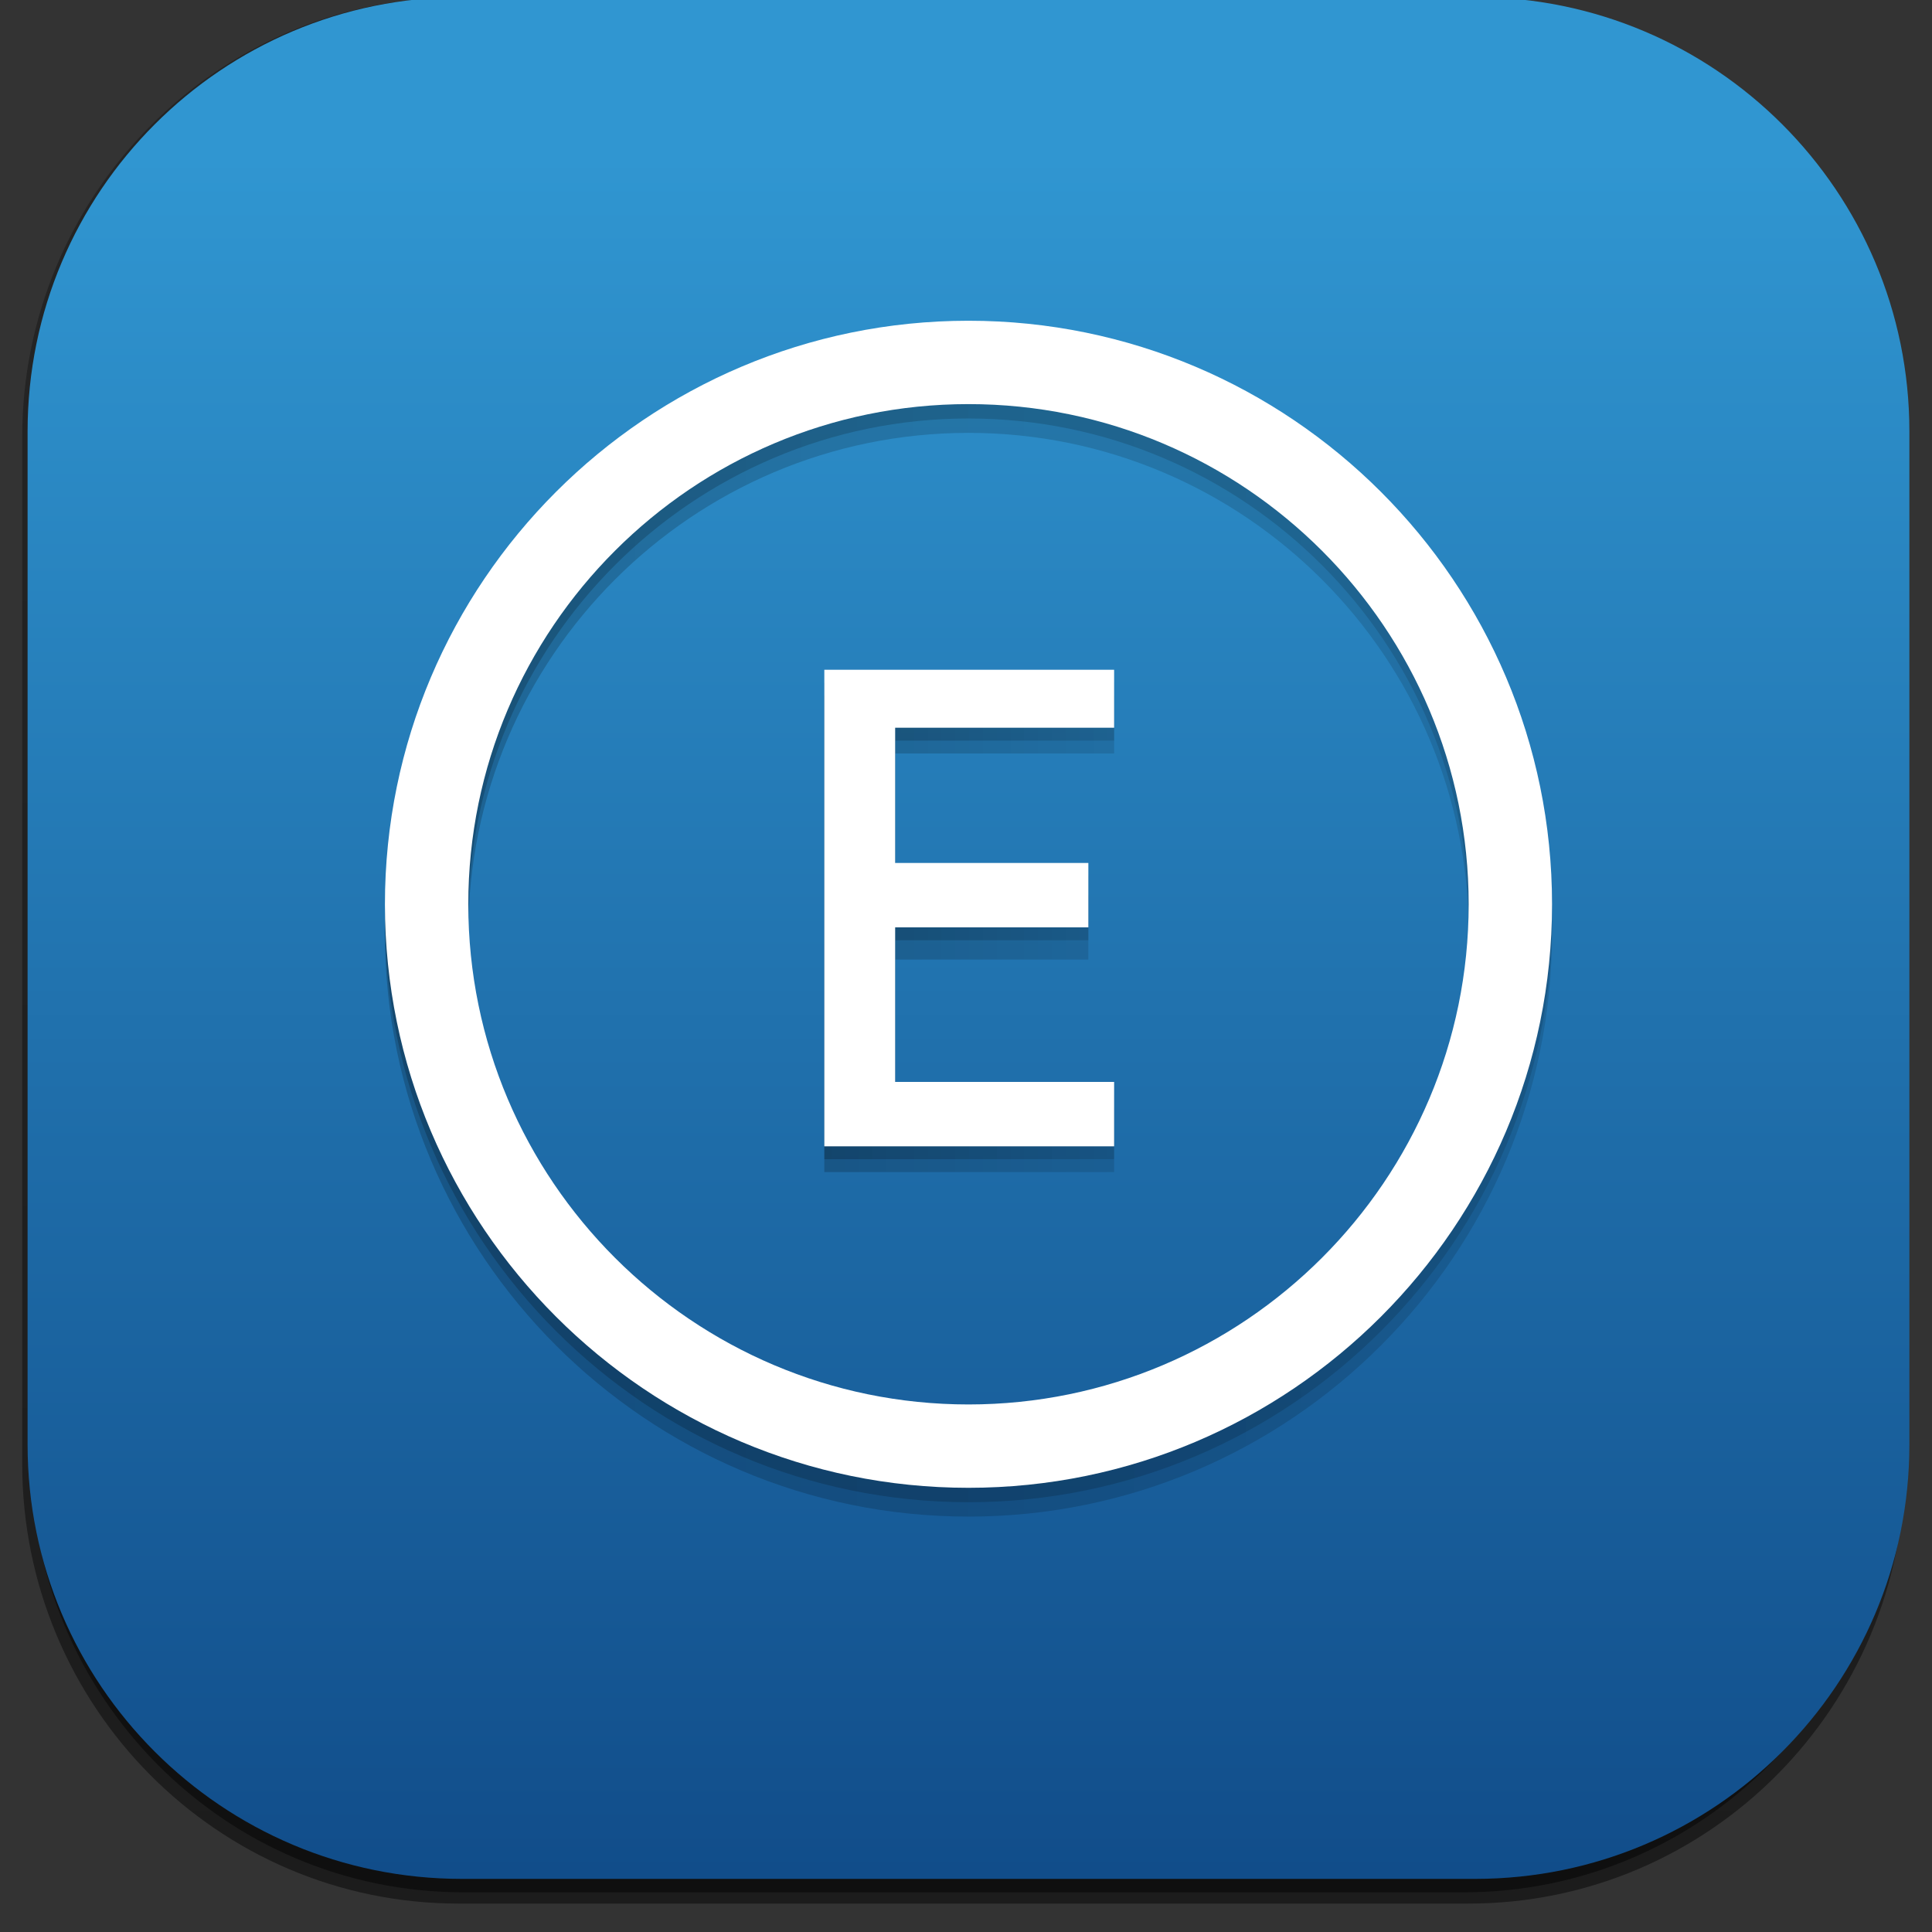
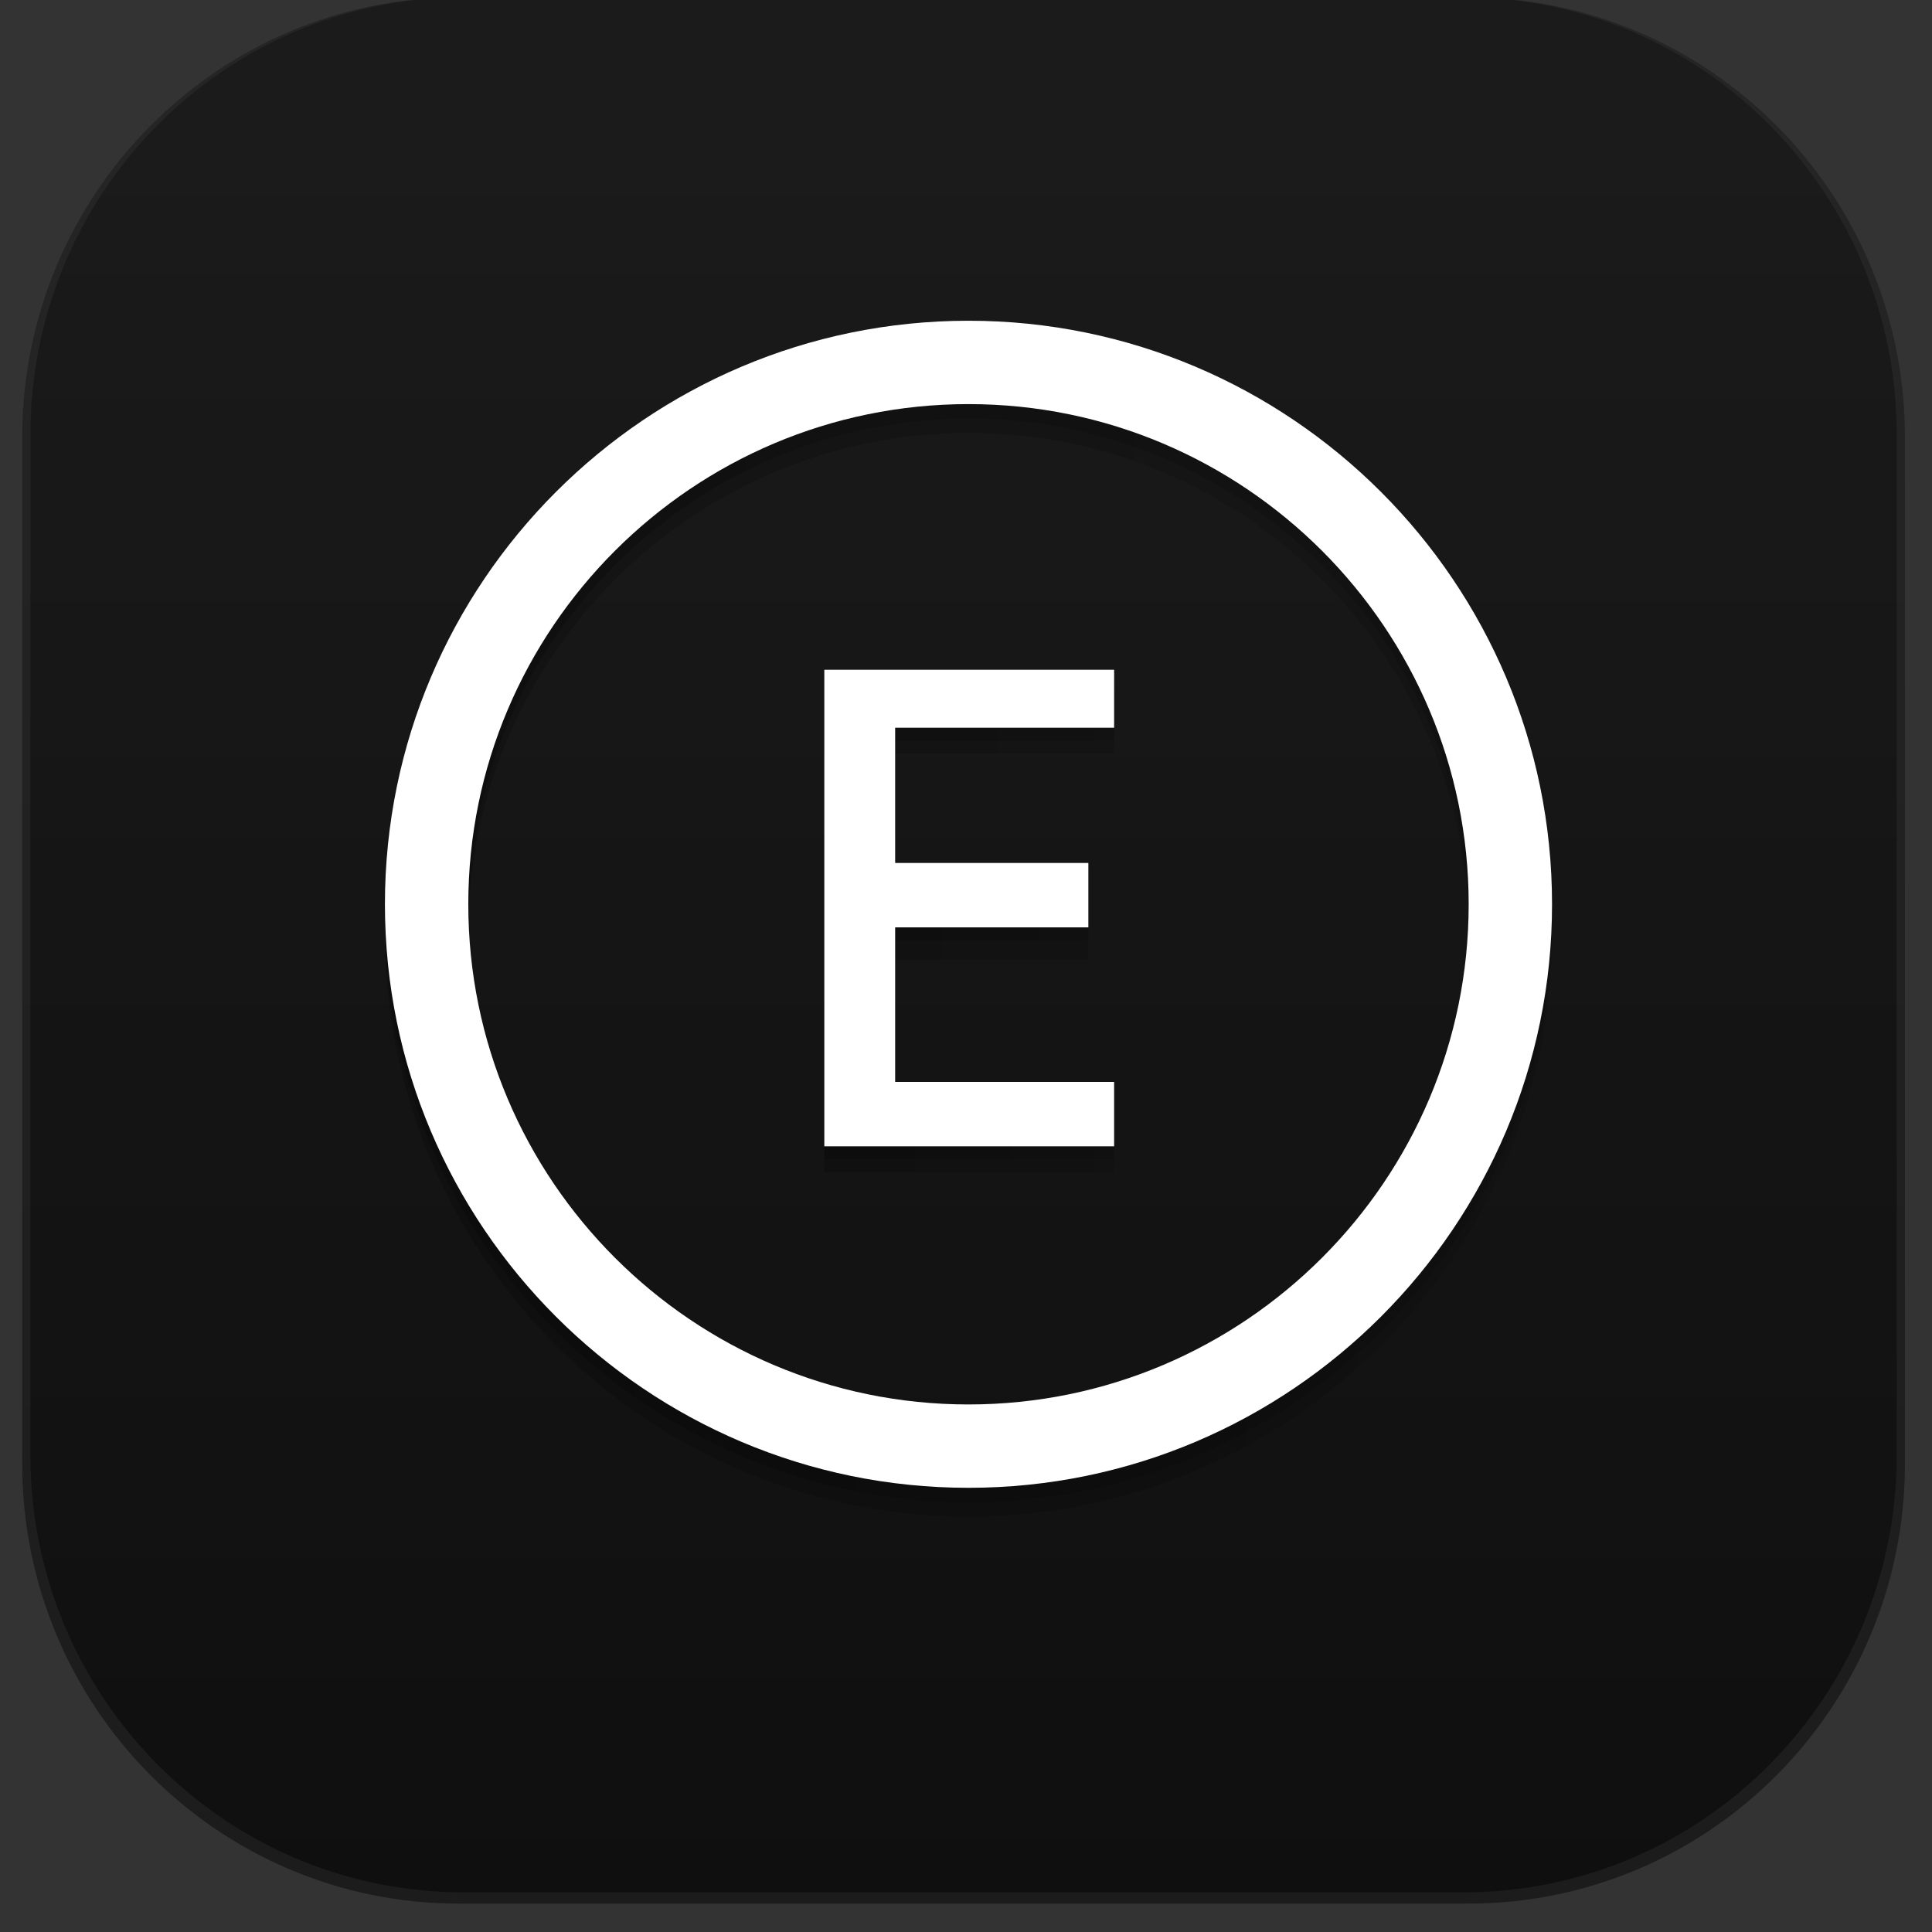
<svg xmlns="http://www.w3.org/2000/svg" version="1.1" x="0px" y="0px" width="300px" height="300px" viewBox="0 0 300 300" enable-background="new 0 0 300 300" xml:space="preserve">
  <rect x="0" y="0" width="300" height="300" fill="#333333" stroke="none" />
  <g id="Capa_1">
    <linearGradient id="rect3438-6-0-6-7-2_60_" gradientUnits="userSpaceOnUse" x1="-458.482" y1="2471.126" x2="-458.482" y2="2767.156" gradientTransform="matrix(0.995 0 0 -1 605.997 2766.467)">
      <stop offset="0" style="stop-color:#000000" />
      <stop offset="1" style="stop-color:#000000;stop-opacity:0.588" />
    </linearGradient>
    <path id="rect3438-6-0-6-7-2_7_" opacity="0.45" fill="url(#rect3438-6-0-6-7-2_60_)" enable-background="new    " d="   M71.221-0.412h156.804c37.43,0,67.773,30.583,67.773,68.308V227.28c0,37.725-30.344,68.308-67.773,68.308H71.221   c-37.431,0-67.773-30.583-67.773-68.308V67.896C3.447,30.17,33.79-0.412,71.221-0.412z" />
    <linearGradient id="rect3438-6-0-1-1_60_" gradientUnits="userSpaceOnUse" x1="-447.281" y1="2480.576" x2="-447.281" y2="2777.258" gradientTransform="matrix(0.987 0 0 -0.992 590.955 2754.072)">
      <stop offset="0" style="stop-color:#000000" />
      <stop offset="1" style="stop-color:#000000;stop-opacity:0.588" />
    </linearGradient>
    <path id="rect3438-6-0-1-1_7_" opacity="0.45" fill="url(#rect3438-6-0-1-1_60_)" enable-background="new    " d="M71.945-0.412   h155.354c37.127,0,67.225,30.402,67.225,67.904v158.442c0,37.502-30.098,67.904-67.225,67.904H71.945   c-37.127,0-67.224-30.401-67.224-67.904V67.492C4.722,29.99,34.818-0.412,71.945-0.412z" />
    <g id="rect3438-6_6_">
      <linearGradient id="XMLID_140_" gradientUnits="userSpaceOnUse" x1="766.926" y1="2025.842" x2="766.926" y2="1733.523" gradientTransform="matrix(1 0 0 -1 -616.234 2024.58)">
        <stop offset="0.087" style="stop-color:#3096D1" />
        <stop offset="1" style="stop-color:#114D8A" />
      </linearGradient>
-       <path id="XMLID_3826_" fill="url(#XMLID_140_)" d="M71.716-0.451h157.34c37.239,0,67.431,30.19,67.431,67.431V224.32    c0,37.241-30.191,67.432-67.431,67.432H71.716c-37.241,0-67.432-30.191-67.432-67.432V66.98    C4.284,29.739,34.475-0.451,71.716-0.451z" />
    </g>
    <g id="XMLID_473_" opacity="0.2" enable-background="new    ">
      <linearGradient id="XMLID_144_" gradientUnits="userSpaceOnUse" x1="128" y1="145" x2="173" y2="145">
        <stop offset="0" style="stop-color:#000000" />
        <stop offset="1" style="stop-color:#000000;stop-opacity:0.588" />
      </linearGradient>
      <polygon id="XMLID_481_" fill="url(#XMLID_144_)" points="139,172 139,149 169,149 169,139 139,139 139,117 173,117 173,108     128,108 128,182 173,182 173,172   " />
      <g id="XMLID_475_">
        <g id="XMLID_476_">
          <g id="XMLID_477_">
            <linearGradient id="XMLID_157_" gradientUnits="userSpaceOnUse" x1="59.77" y1="144.885" x2="241" y2="144.885">
              <stop offset="0" style="stop-color:#000000" />
              <stop offset="1" style="stop-color:#000000;stop-opacity:0.588" />
            </linearGradient>
            <path id="XMLID_478_" fill="url(#XMLID_157_)" d="M150.385,235.496c-49.965,0-90.614-40.646-90.614-90.609       c0-49.965,40.649-90.612,90.614-90.612c49.966,0,90.615,40.646,90.615,90.612C241,194.849,200.351,235.496,150.385,235.496z        M150.385,67.218c-42.825,0-77.668,34.843-77.668,77.668c0,42.822,34.843,77.666,77.668,77.666       c42.826,0,77.669-34.843,77.669-77.666C228.054,102.061,193.211,67.218,150.385,67.218z" />
          </g>
        </g>
      </g>
    </g>
    <g id="XMLID_123_" opacity="0.2" enable-background="new    ">
      <linearGradient id="XMLID_231_" gradientUnits="userSpaceOnUse" x1="128" y1="143" x2="173" y2="143">
        <stop offset="0" style="stop-color:#000000" />
        <stop offset="1" style="stop-color:#000000;stop-opacity:0.588" />
      </linearGradient>
      <polygon id="XMLID_329_" fill="url(#XMLID_231_)" points="139,170 139,146 169,146 169,136 139,136 139,115 173,115 173,106     128,106 128,180 173,180 173,170   " />
      <g id="XMLID_124_">
        <g id="XMLID_226_">
          <g id="XMLID_227_">
            <linearGradient id="XMLID_248_" gradientUnits="userSpaceOnUse" x1="59.77" y1="142.65" x2="241" y2="142.65">
              <stop offset="0" style="stop-color:#000000" />
              <stop offset="1" style="stop-color:#000000;stop-opacity:0.588" />
            </linearGradient>
            <path id="XMLID_325_" fill="url(#XMLID_248_)" d="M150.385,233.261c-49.965,0-90.614-40.646-90.614-90.608       c0-49.965,40.649-90.612,90.614-90.612c49.966,0,90.615,40.646,90.615,90.612C241,192.614,200.351,233.261,150.385,233.261z        M150.385,64.983c-42.825,0-77.668,34.843-77.668,77.669c0,42.822,34.843,77.666,77.668,77.666       c42.826,0,77.669-34.843,77.669-77.666C228.054,99.827,193.211,64.983,150.385,64.983z" />
          </g>
        </g>
      </g>
    </g>
    <g id="XMLID_424_">
      <polygon id="XMLID_71_" fill="#FFFFFF" points="139,168 139,144 169,144 169,134 139,134 139,113 173,113 173,104 128,104     128,178 173,178 173,168   " />
      <g id="XMLID_56_">
        <g id="XMLID_61_">
          <g id="XMLID_69_">
            <path id="XMLID_72_" fill="#FFFFFF" d="M150.385,231.026c-49.965,0-90.614-40.646-90.614-90.609       c0-49.965,40.649-90.612,90.614-90.612c49.966,0,90.615,40.647,90.615,90.612C241,190.38,200.351,231.026,150.385,231.026z        M150.385,62.749c-42.825,0-77.668,34.843-77.668,77.668c0,42.823,34.843,77.666,77.668,77.666       c42.826,0,77.669-34.843,77.669-77.666C228.054,97.592,193.211,62.749,150.385,62.749z" />
          </g>
        </g>
      </g>
    </g>
  </g>
  <g id="Capa_2" display="none">
</g>
  <g id="Capa_3" display="none">
</g>
</svg>